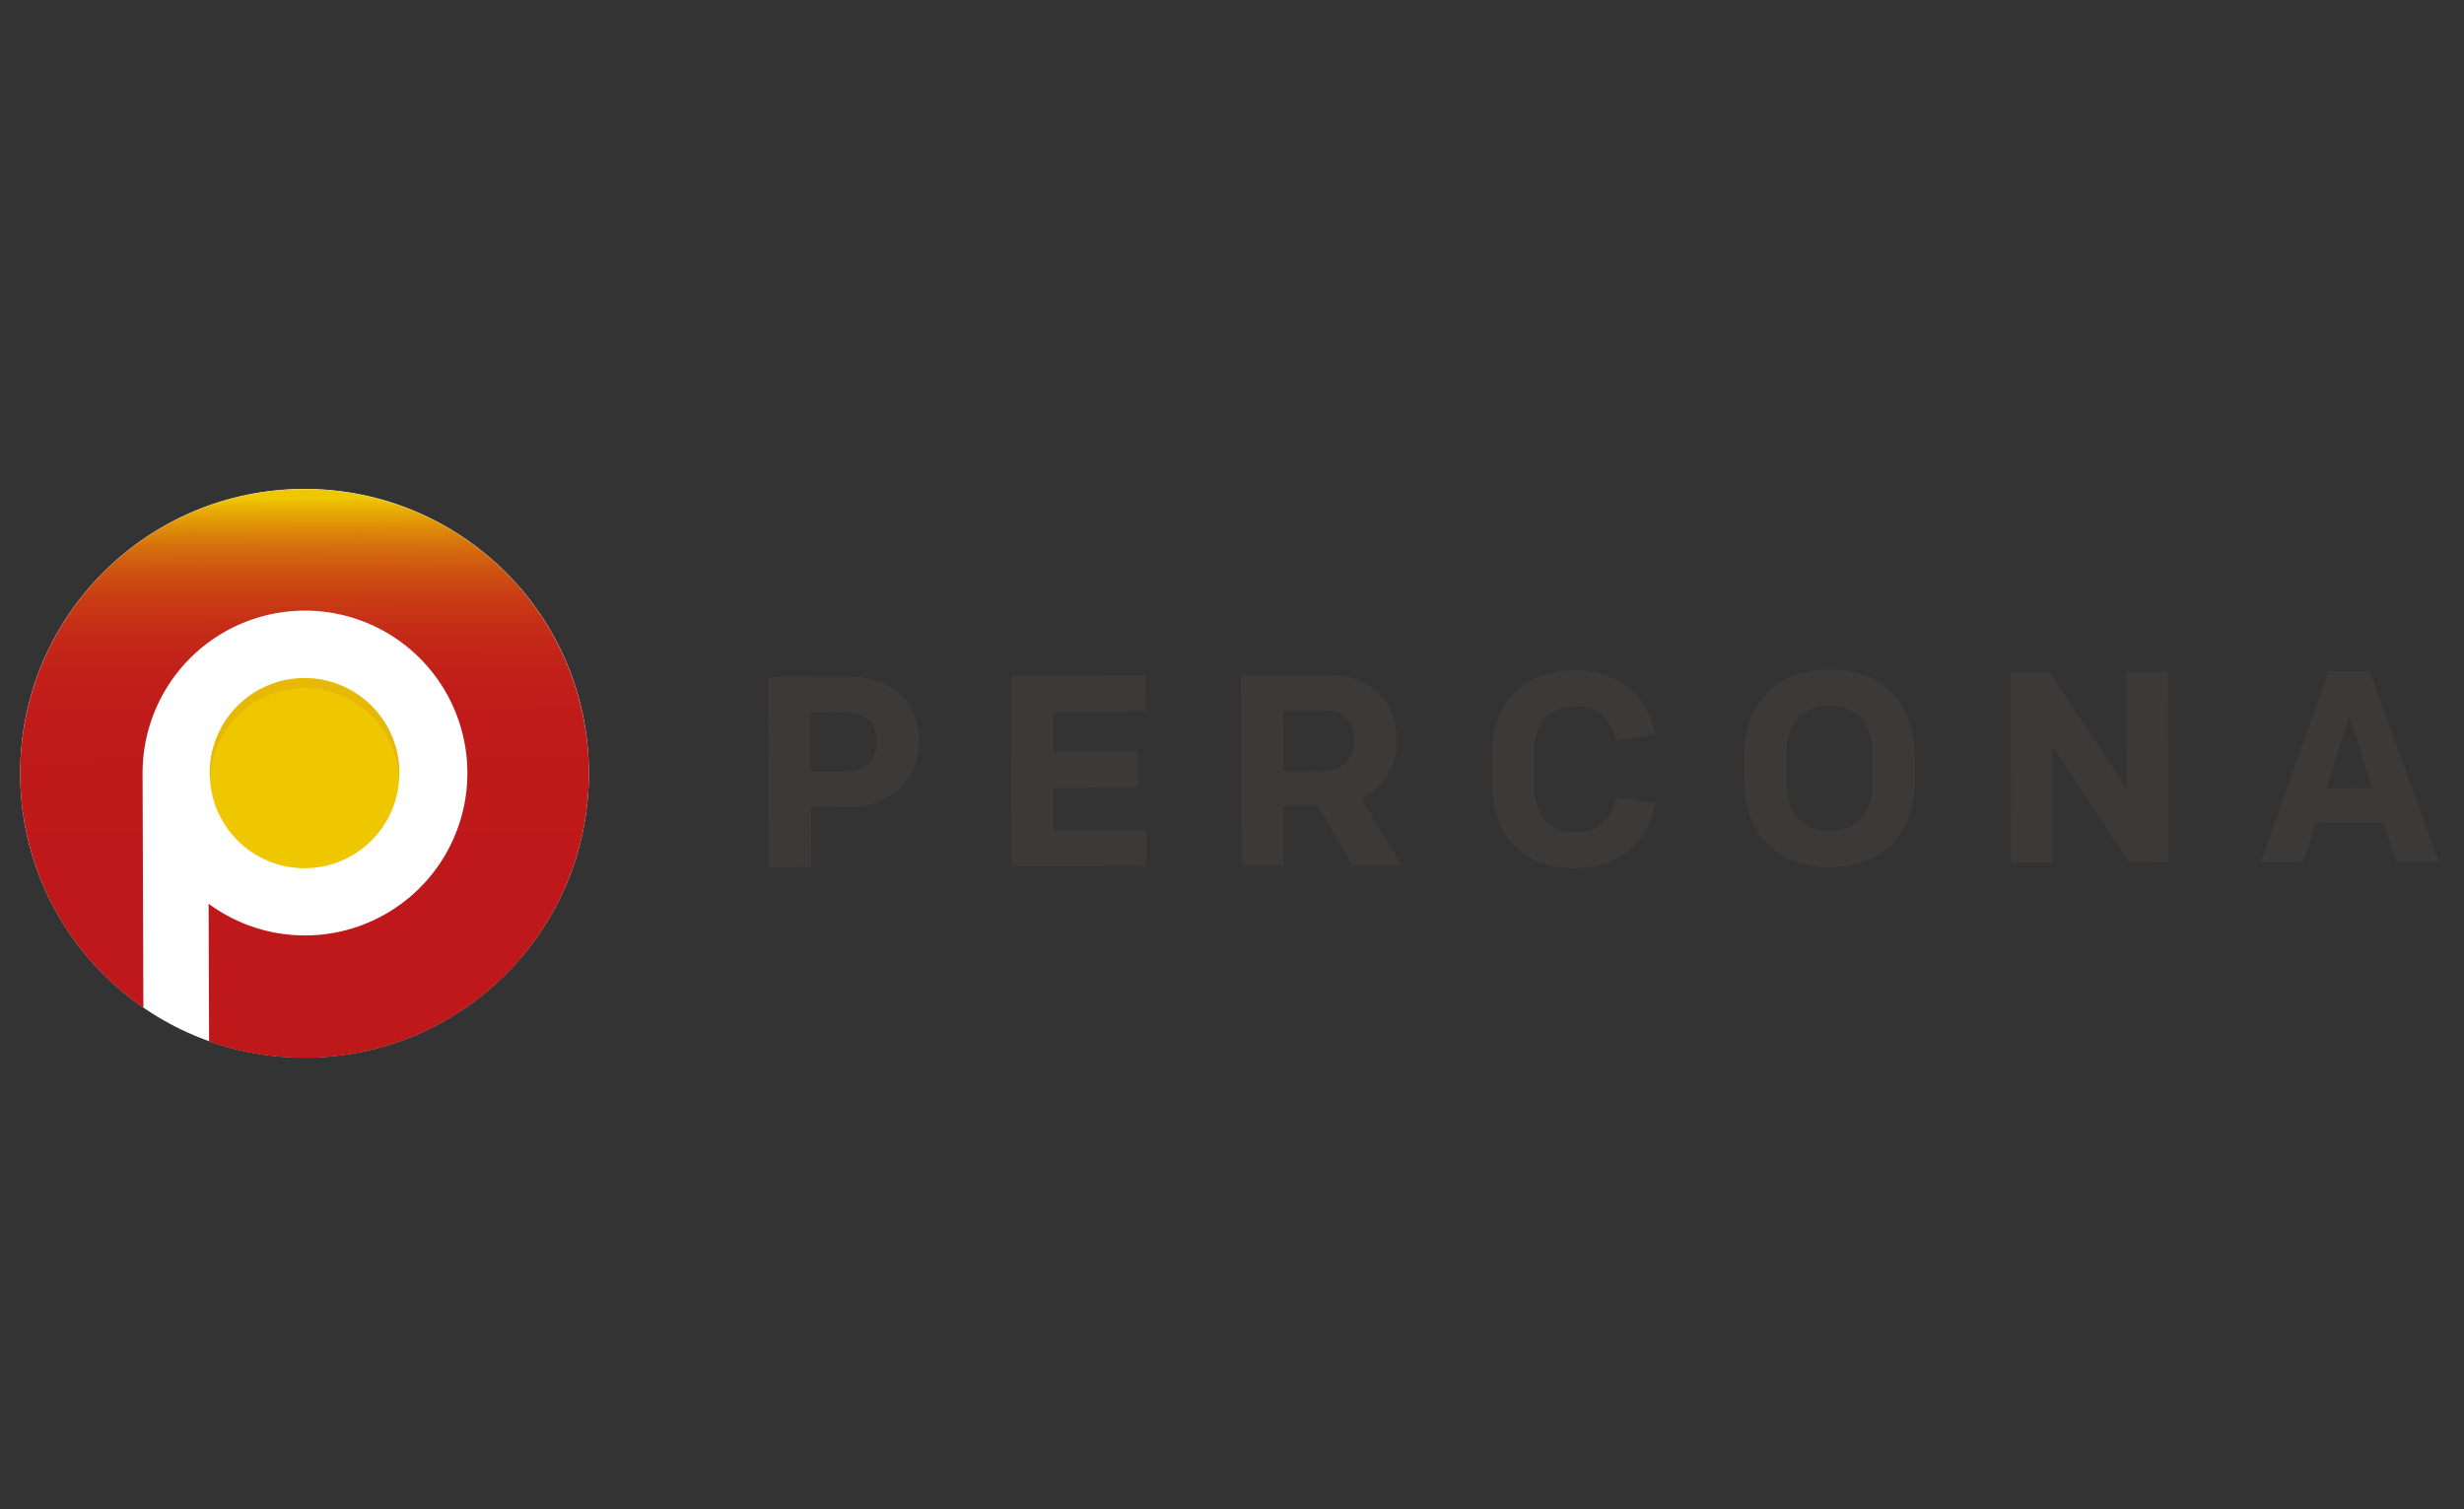
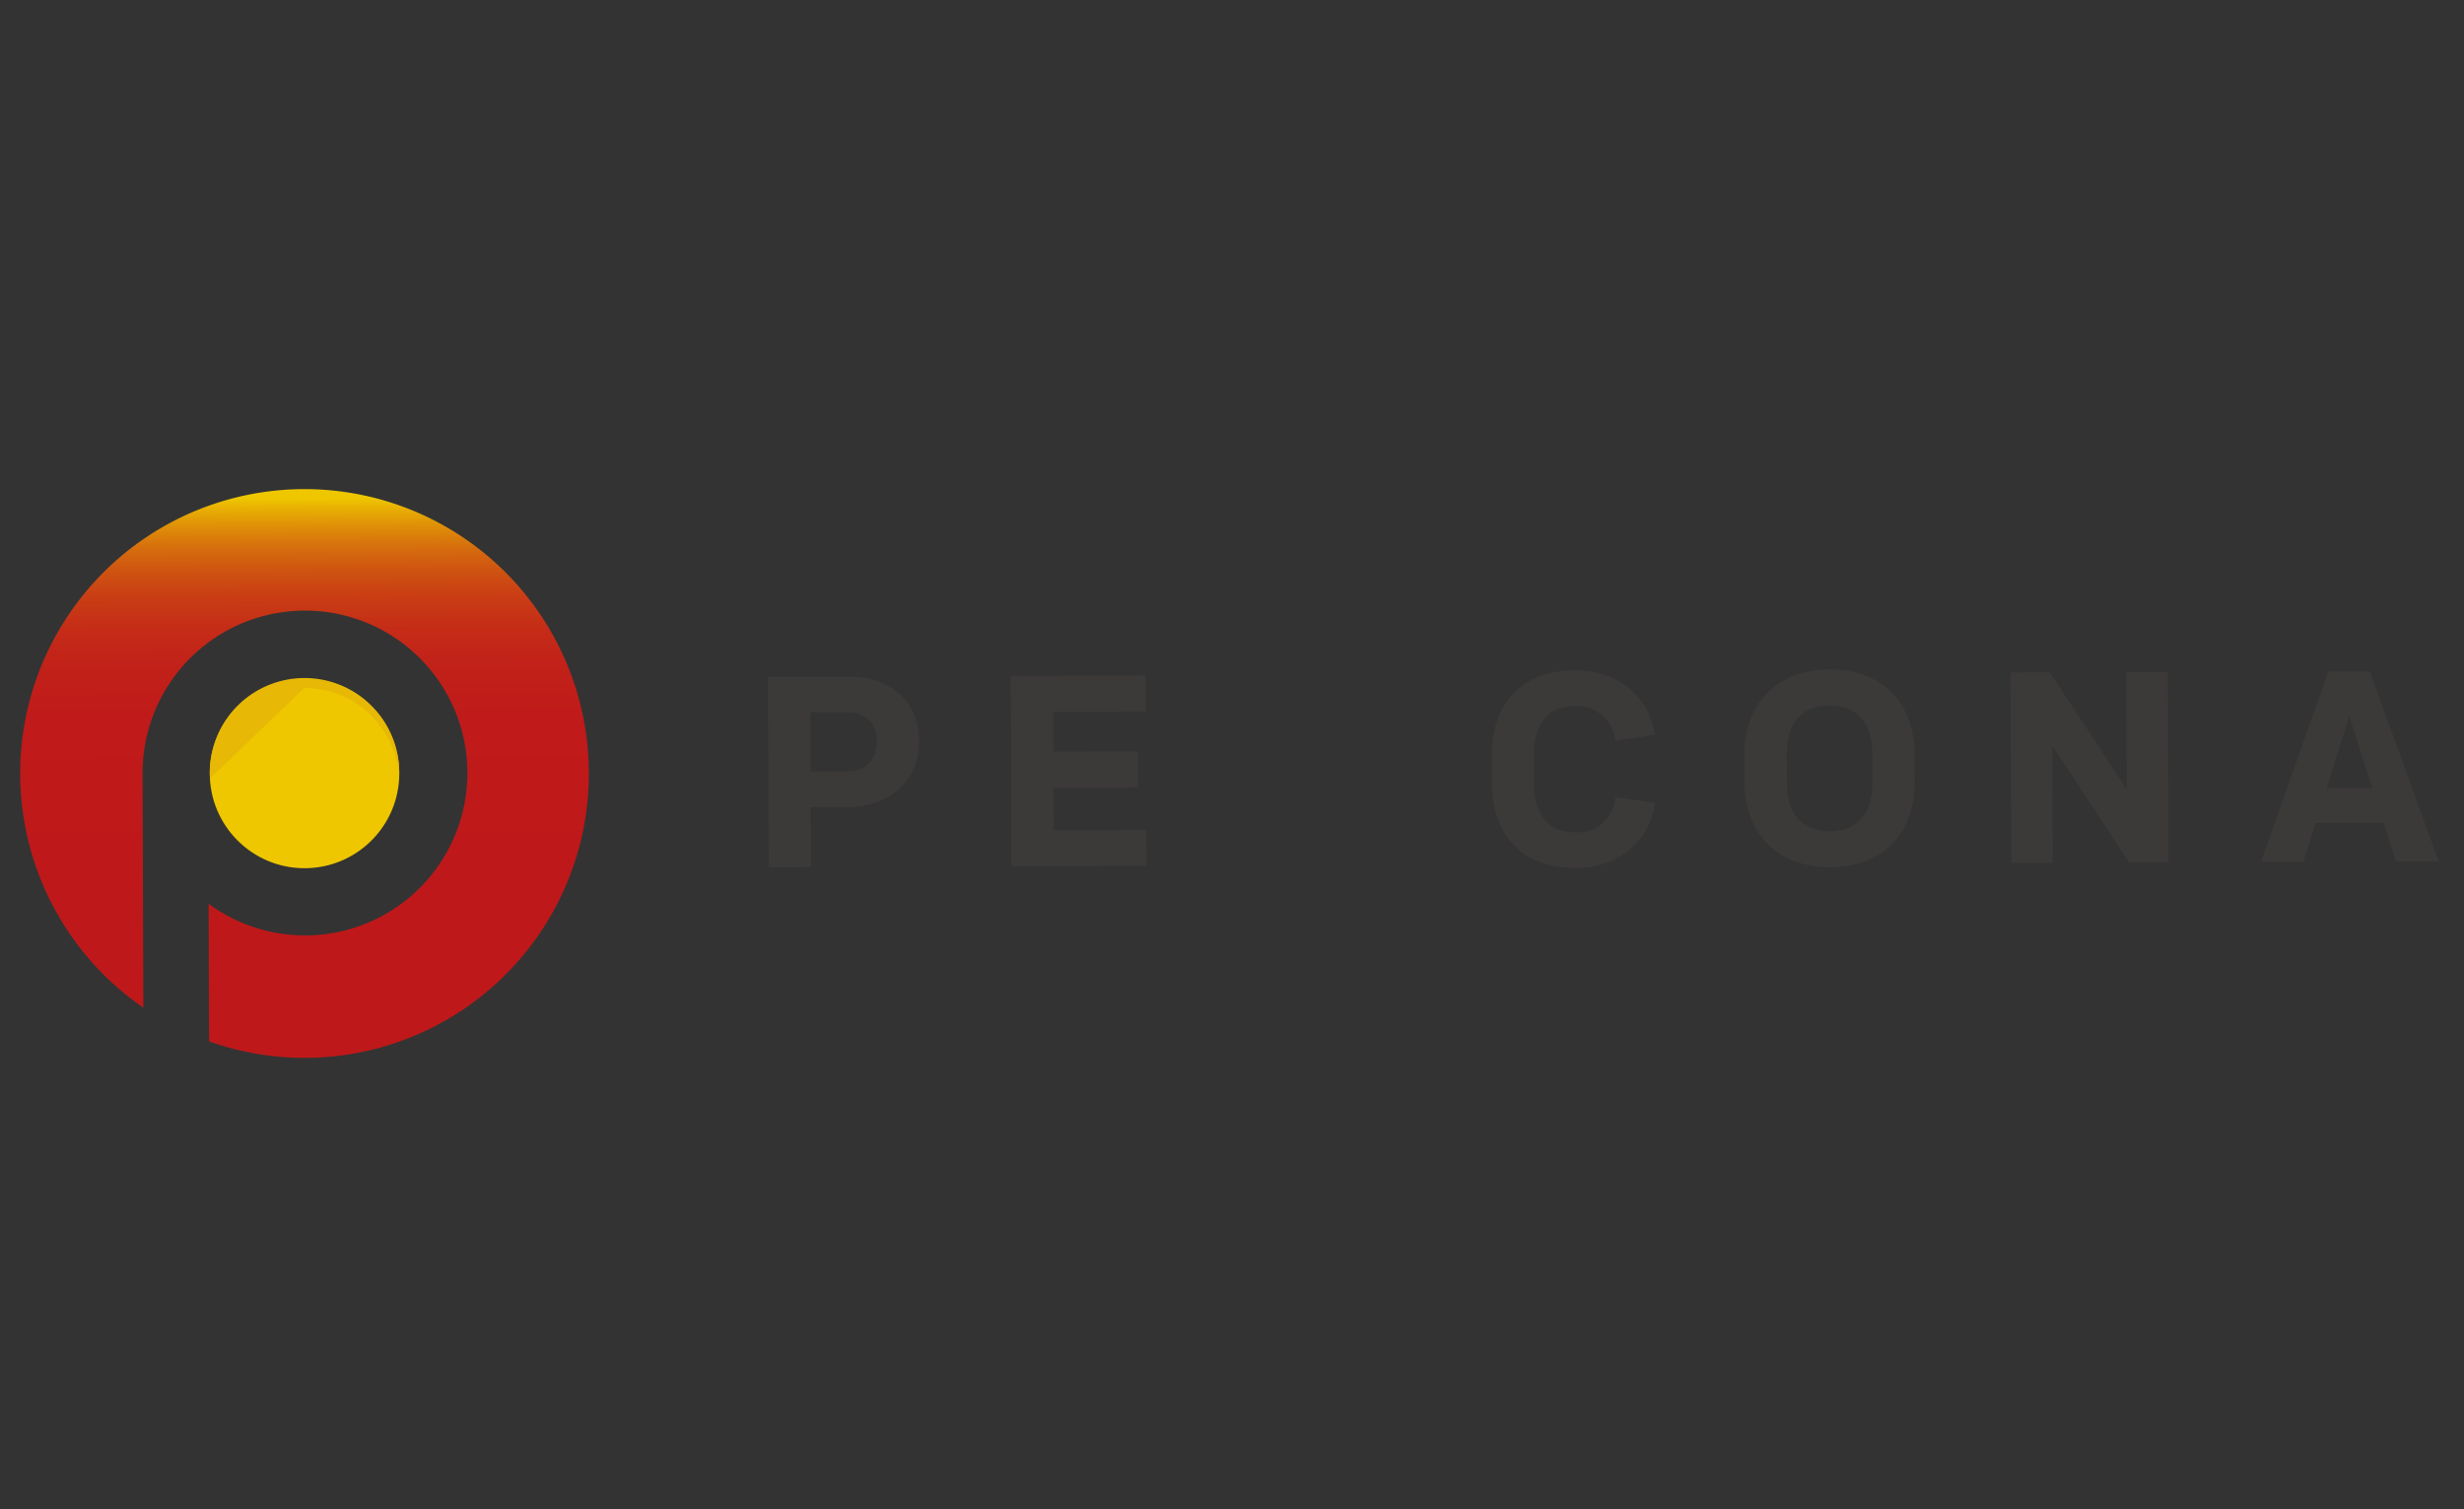
<svg xmlns="http://www.w3.org/2000/svg" id="Capa_1" data-name="Capa 1" viewBox="0 0 400 245">
  <rect x="0" y="0" width="400" height="245" fill="#333333" stroke="none" />
  <defs>
    <style>.cls-1{fill:#fff;}.cls-2{fill:url(#New_Gradient_Swatch_2);}.cls-3{fill:#eec700;}.cls-4{fill:#e7b805;}.cls-5{fill:#3c3939;}</style>
    <linearGradient id="New_Gradient_Swatch_2" x1="56.022" y1="101.141" x2="56.022" y2="190.008" gradientTransform="translate(-7.084 -20.074) rotate(-0.196)" gradientUnits="userSpaceOnUse">
      <stop offset="0" stop-color="#eec700" />
      <stop offset="0.016" stop-color="#e9b303" />
      <stop offset="0.051" stop-color="#df8f08" />
      <stop offset="0.089" stop-color="#d66f0d" />
      <stop offset="0.132" stop-color="#cf5311" />
      <stop offset="0.181" stop-color="#c93d14" />
      <stop offset="0.238" stop-color="#c52c17" />
      <stop offset="0.308" stop-color="#c12119" />
      <stop offset="0.406" stop-color="#c01a1a" />
      <stop offset="0.678" stop-color="#bf181a" />
      <stop offset="1" stop-color="#bf181a" />
    </linearGradient>
  </defs>
  <title>percona</title>
-   <circle class="cls-1" cx="49.437" cy="125.525" r="46.161" />
  <path class="cls-2" d="M49.279,79.398A46.156,46.156,0,0,0,23.275,163.582l-.13-37.933a26.364,26.364,0,1,1,10.72,21.06l.076,22.34A46.164,46.164,0,1,0,49.279,79.398Z" />
  <circle class="cls-3" cx="49.437" cy="125.559" r="15.381" />
-   <path class="cls-4" d="M49.39,111.69A15.368,15.368,0,0,1,64.782,126.262c.011-.252.036-.501.036-.756a15.381,15.381,0,1,0-30.761.105c.001.255.028.504.041.755A15.368,15.368,0,0,1,49.39,111.69Z" />
+   <path class="cls-4" d="M49.39,111.69A15.368,15.368,0,0,1,64.782,126.262c.011-.252.036-.501.036-.756a15.381,15.381,0,1,0-30.761.105c.001.255.028.504.041.755Z" />
  <path class="cls-5" d="M124.783,140.765l-.106-30.9,12.919-.044c7.04-.024,11.603,4.089,11.625,10.477.022,6.293-4.729,10.704-11.552,10.728l-6.044.021.033,9.695ZM137.263,125.224c3.241-.011,5.094-1.798,5.083-4.903-.01-3.04-1.827-4.707-5.116-4.696l-5.658.019.033,9.599Z" />
  <polygon class="cls-5" points="164.186 140.63 164.08 109.731 185.97 109.656 185.99 115.502 170.975 115.553 170.997 122.02 184.725 121.973 184.745 127.862 171.017 127.909 171.041 134.761 186.099 134.709 186.119 140.555 164.186 140.63" />
-   <path class="cls-5" d="M219.509,140.441l-5.524-9.591-5.62.019.033,9.61-6.875.024-.106-30.9,13.991-.048c6.858-.023,11.303,4.14,11.325,10.607a10.172,10.172,0,0,1-5.702,9.479l6.443,10.773Zm-4.776-15.311c3.22-.011,5.135-1.876,5.125-4.988-.011-3.078-1.89-4.835-5.158-4.824l-6.387.022.034,9.813Z" />
  <path class="cls-5" d="M297.057,140.776c-8.395.029-13.838-5.394-13.867-13.815l-.015-4.376c-.029-8.421,5.377-13.881,13.772-13.91,8.524-.029,13.838,5.265,13.867,13.815l.015,4.376C310.859,135.417,305.581,140.747,297.057,140.776Zm-.09-26.255c-4.414.015-6.935,2.836-6.918,7.74l.017,4.977c.017,4.904,2.557,7.708,6.971,7.693,4.412-.015,6.934-2.836,6.917-7.74l-.017-4.977C303.92,117.309,301.38,114.506,296.967,114.521Z" />
  <polygon class="cls-5" points="345.653 140.009 333.173 121.082 333.238 140.052 326.491 140.075 326.385 109.175 332.76 109.153 345.24 128.08 345.175 109.111 351.922 109.088 352.028 139.987 345.653 140.009" />
  <path class="cls-5" d="M388.988,139.861,386.95,133.561l-11.035.038-1.995,6.313-6.896.024,10.974-30.938,6.702-.023,11.185,30.862Zm-3.877-11.925L381.371,116.26l-3.695,11.702Z" />
  <path class="cls-5" d="M262.273,129.4a6.178,6.178,0,0,1-6.49,5.715c-5.855.02-6.747-4.865-6.757-7.779l-.017-4.89c-.01-2.914.848-7.805,6.703-7.825a6.175,6.175,0,0,1,6.523,5.642l6.383-.974c-.879-6.245-6.033-10.495-12.926-10.471-8.492.029-13.544,5.245-13.514,13.952l.015,4.29c.03,8.707,5.117,13.888,13.609,13.858,6.903-.024,12.032-4.321,12.857-10.588Z" />
</svg>